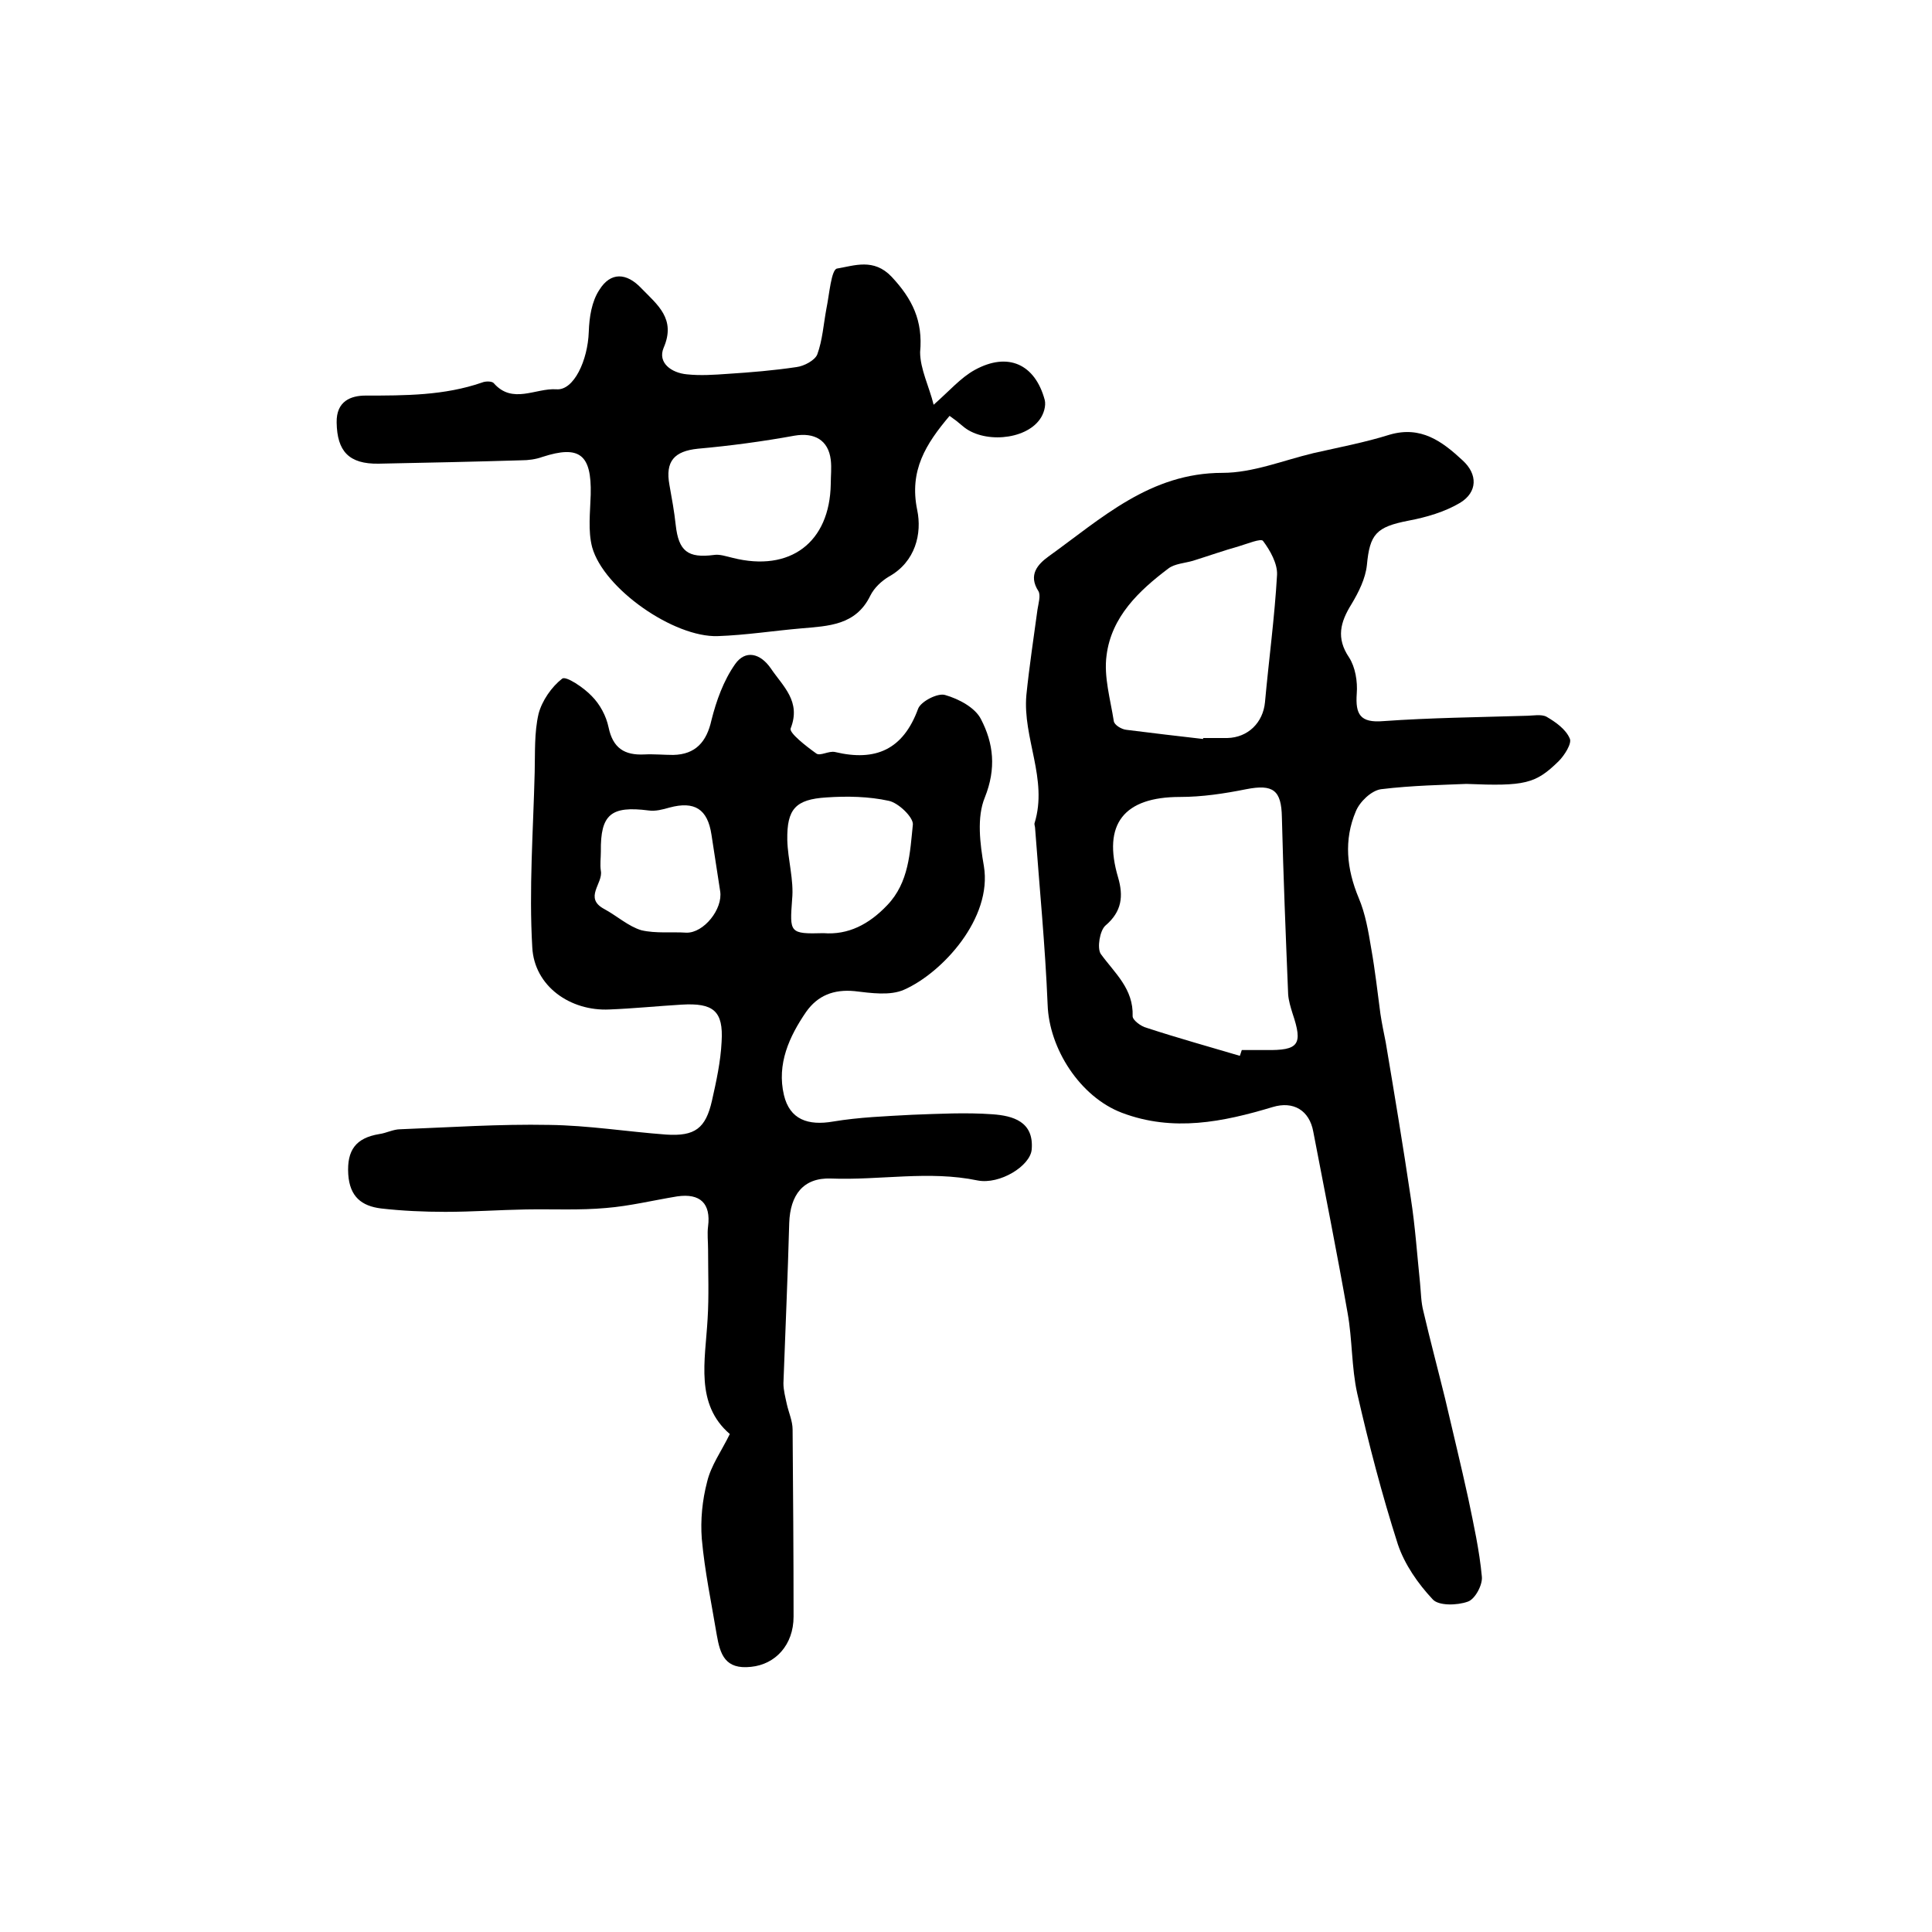
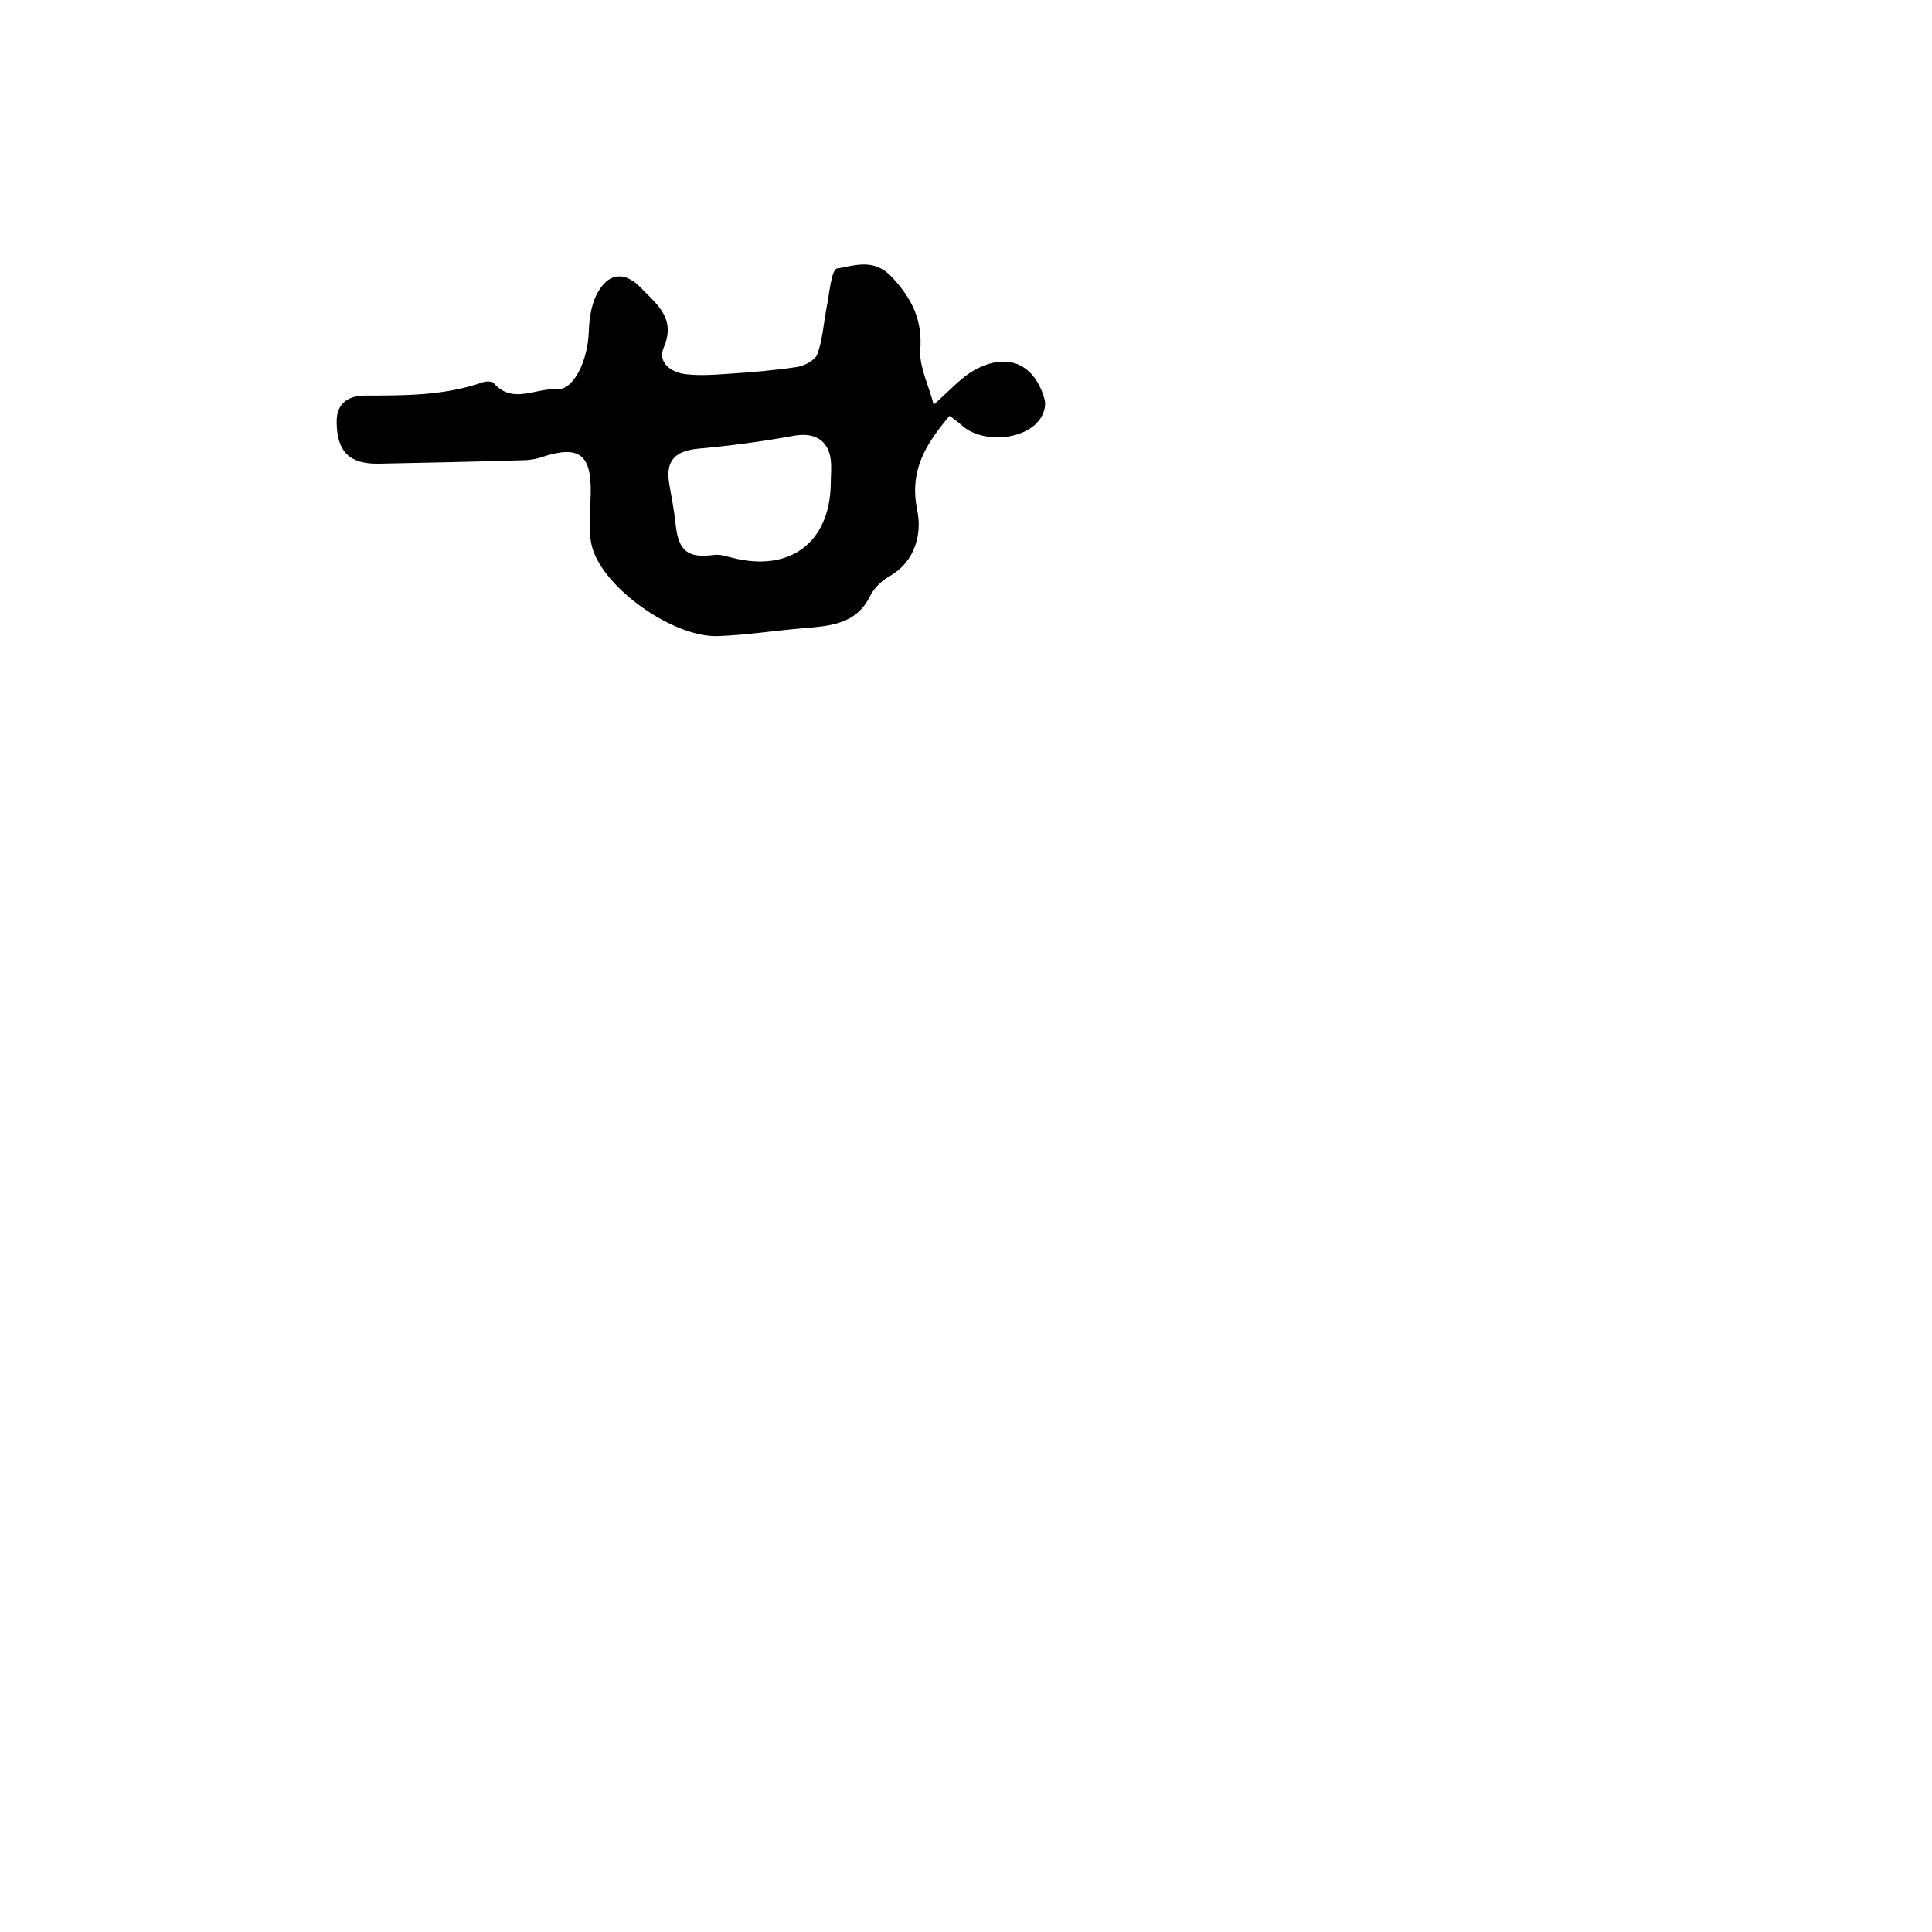
<svg xmlns="http://www.w3.org/2000/svg" version="1.1" id="图层_1" x="0px" y="0px" viewBox="0 0 400 400" style="enable-background:new 0 0 400 400;" xml:space="preserve">
  <style type="text/css">
	.st0{fill:#FFFFFF;}
</style>
  <g>
-     <path d="M303.6,162.3c-4.5,0.2-11.2,0.3-17.7,1.1c-2,0.3-4.4,2.6-5.2,4.6c-2.5,5.9-1.9,11.9,0.6,17.9c1.4,3.3,2,6.9,2.6,10.5   c0.8,4.5,1.3,9,1.9,13.5c0.3,2,0.7,3.9,1.1,5.9c1.8,10.7,3.6,21.5,5.2,32.3c0.9,5.8,1.3,11.7,1.9,17.5c0.2,2,0.2,4,0.7,5.9   c1.4,6,3,12,4.5,18.1c1.6,6.9,3.3,13.8,4.8,20.7c1.1,5.3,2.3,10.7,2.8,16.1c0.2,1.7-1.4,4.7-2.9,5.2c-2.2,0.8-6.1,0.9-7.3-0.5   c-3-3.2-5.8-7.2-7.2-11.4c-3.3-10.3-6-20.7-8.4-31.2c-1.2-5.4-1-11.2-2-16.7c-2.2-12.5-4.7-25-7.1-37.5c-0.8-4.4-4.1-6.4-8.4-5.1   c-10.3,3.1-20.6,5.2-31.2,1.2c-8.7-3.3-15.1-13.3-15.4-22.4c-0.5-12.2-1.7-24.4-2.6-36.6c0-0.3-0.2-0.7-0.1-1   c2.8-9.1-2.5-17.6-1.7-26.5c0.6-5.9,1.5-11.8,2.3-17.7c0.2-1.3,0.7-2.9,0.2-3.8c-2.2-3.4-0.1-5.6,2.1-7.2c11-7.9,21-17.3,36-17.3   c6.3,0,12.6-2.6,18.9-4.1c5.3-1.2,10.6-2.2,15.7-3.8c6.5-1.9,10.9,1.4,15.1,5.3c3.2,2.9,3.1,6.6-0.5,8.8c-3.2,1.9-7,3-10.7,3.7   c-6.7,1.3-8,2.8-8.6,9.2c-0.3,2.8-1.7,5.6-3.2,8.1c-2.3,3.7-3.2,7-0.5,11c1.3,2,1.8,5,1.6,7.5c-0.3,4.3,0.7,6.1,5.5,5.7   c9.8-0.7,19.6-0.8,29.4-1.1c1.5,0,3.3-0.4,4.4,0.2c1.9,1.1,4,2.6,4.8,4.5c0.5,1-1.1,3.5-2.3,4.7   C317.9,162.3,315.7,162.8,303.6,162.3z M256.7,218.6c0.1-0.4,0.3-0.8,0.4-1.2c1.7,0,3.3,0,5,0c6.8,0.1,7.7-1.1,5.5-7.6   c-0.4-1.3-0.8-2.6-0.9-3.9c-0.5-12.2-1-24.5-1.3-36.7c-0.1-5.6-1.8-6.9-7.4-5.8c-4.5,0.9-9.1,1.6-13.7,1.6   c-11.6,0-16.1,5.6-12.8,16.7c1.1,3.8,0.8,7-2.6,9.9c-1.2,1-1.8,4.7-1,5.9c2.9,4,6.8,7.2,6.6,12.9c0,0.8,1.7,2.1,2.9,2.4   C243.8,214.9,250.3,216.7,256.7,218.6z M249.1,153c0-0.1,0-0.1,0-0.2c1.7,0,3.3,0,5,0c4.3-0.1,7.4-3.2,7.8-7.4   c0.8-8.8,2-17.6,2.5-26.4c0.1-2.3-1.4-5-2.9-7c-0.4-0.6-3.3,0.6-5,1.1c-3.2,0.9-6.3,2-9.5,3c-1.7,0.5-3.8,0.6-5.1,1.6   c-6.1,4.6-11.8,10-12.8,18c-0.6,4.4,0.8,9.1,1.5,13.6c0.1,0.8,1.6,1.7,2.6,1.8C238.7,151.8,243.9,152.4,249.1,153z" />
-     <path d="M151.1,296.9c-7.2-6.2-5.1-15.1-4.6-23.8c0.3-4.8,0.1-9.6,0.1-14.4c0-1.6-0.2-3.3,0-4.8c0.6-4.7-1.6-6.9-6.4-6.2   c-4.9,0.8-9.8,2-14.7,2.4c-5.5,0.5-11,0.2-16.6,0.3c-5.6,0.1-11.1,0.5-16.7,0.5c-4.4,0-8.9-0.2-13.3-0.7c-4-0.5-6.5-2.4-6.8-7.1   c-0.3-5,1.6-7.5,6.4-8.3c1.5-0.2,2.9-1,4.4-1c10.3-0.4,20.5-1.1,30.8-0.9c8.1,0.1,16.1,1.4,24.2,2c6,0.4,8.2-1.3,9.5-7   c0.9-4,1.8-8.1,2-12.2c0.4-6.4-1.7-8.1-8.3-7.7c-5,0.3-9.9,0.8-14.9,1c-8.1,0.4-15.6-4.8-16-12.9c-0.7-12,0.2-24.1,0.5-36.2   c0.1-4.1-0.1-8.2,0.8-12.1c0.7-2.7,2.7-5.6,4.9-7.3c0.8-0.6,4.5,1.9,6.1,3.6c1.7,1.7,3,4.1,3.5,6.5c0.9,4.3,3.3,5.8,7.4,5.6   c2-0.1,4,0.1,6,0.1c4.6-0.1,6.9-2.7,7.9-7.2c1-4,2.5-8.2,4.9-11.6c2.1-3,5.2-2.3,7.4,0.9c2.5,3.7,6.3,6.8,4.1,12.4   c-0.4,0.9,3.2,3.7,5.3,5.2c0.8,0.6,2.6-0.6,3.9-0.3c8.4,2,14.1-0.5,17.2-9c0.6-1.5,4.1-3.3,5.6-2.8c2.8,0.8,6.2,2.6,7.4,5   c2.6,5,3.2,10.2,0.8,16.2c-1.7,4.1-1,9.6-0.2,14.2c1.8,10.8-8.6,22.1-16.5,25.6c-2.9,1.3-6.9,0.7-10.3,0.3c-4.3-0.4-7.6,0.9-10,4.3   c-3.5,5.1-6.1,10.8-4.6,17.2c1.2,5.1,5,6.4,10.2,5.5c5.4-0.9,10.9-1.1,16.4-1.4c5.5-0.2,11.1-0.5,16.6-0.1c4.2,0.3,8.6,1.5,8.1,7.3   c-0.3,3.4-6.6,7.3-11.2,6.4c-10.1-2.1-20.2,0-30.4-0.4c-5.7-0.2-8.4,3.4-8.6,9.2c-0.3,11.1-0.8,22.1-1.2,33.2   c0,1.4,0.4,2.9,0.7,4.3c0.4,1.8,1.2,3.5,1.2,5.3c0.1,12.9,0.2,25.8,0.2,38.7c0,5.9-3.8,9.9-8.8,10.4c-5.4,0.6-6.4-2.6-7.1-6.6   c-1.1-6.6-2.5-13.2-3.1-19.9c-0.3-3.9,0.1-8,1.1-11.8C147.2,303.4,149.4,300.4,151.1,296.9z M170.5,193.2c5.1,0.4,9.4-1.8,13.2-5.8   c4.5-4.7,4.7-10.9,5.3-16.7c0.1-1.5-3-4.5-5-4.9c-4.1-0.9-8.6-1-12.9-0.7c-6.4,0.4-8.2,2.4-8.1,8.8c0.1,4.1,1.4,8.3,1,12.3   C163.5,193.1,163.4,193.4,170.5,193.2z M142.1,193.1c3.6,0.1,7.6-4.9,7-8.6c-0.6-3.9-1.2-7.8-1.8-11.7c-0.8-5.3-3.5-7-8.7-5.6   c-1.4,0.4-2.9,0.8-4.3,0.6c-7.8-1-10,0.8-9.9,8.5c0,1.3-0.2,2.7,0,4c0.5,2.6-3.6,5.6,0.7,7.9c2.6,1.4,5,3.6,7.7,4.4   C135.8,193.3,139.1,192.9,142.1,193.1z" />
    <path d="M193.3,83.8c3.3-2.9,5.6-5.6,8.5-7.2c6.9-3.8,12.5-1.2,14.5,6.2c0.3,1.2-0.2,2.9-1,4c-3.1,4.4-11.9,5-16,1.4   c-0.8-0.7-1.7-1.4-2.7-2.1c-4.9,5.8-8.4,11.3-6.7,19.5c1,4.8-0.3,10.7-5.9,13.8c-1.5,0.9-3,2.3-3.8,3.9c-3,6.2-8.7,6.3-14.3,6.8   c-5.8,0.5-11.5,1.4-17.3,1.6c-9.1,0.3-23.6-9.8-26-18.4c-0.9-3.4-0.4-7.3-0.3-10.9c0.2-8.3-2.3-10.3-10-7.8   c-1.4,0.5-2.9,0.7-4.4,0.7c-9.8,0.3-19.6,0.5-29.5,0.7c-6.2,0.1-8.6-2.6-8.7-8.5c-0.1-4.5,3-5.6,6-5.6c8.2,0,16.3,0,24.1-2.7   c0.7-0.3,2-0.3,2.4,0.1c3.9,4.5,8.7,1,13,1.3c3.6,0.3,6.5-6,6.7-11.9c0.1-3,0.6-6.3,2.2-8.7c2.3-3.7,5.6-3.6,8.7-0.3   c3.3,3.4,7.2,6.3,4.6,12.3c-1.3,3.1,1.6,5.2,4.8,5.5c2.8,0.3,5.7,0.1,8.5-0.1c4.7-0.3,9.5-0.7,14.2-1.4c1.6-0.2,3.8-1.4,4.3-2.6   c1.1-3,1.3-6.3,1.9-9.5c0.6-2.9,1-8.1,2.2-8.3c3.6-0.6,7.6-2.2,11.3,1.7c4.3,4.6,6.5,9.1,5.9,15.6   C190.5,76.4,192.4,80.1,193.3,83.8z M172,100.2c0-1.7,0.2-3.3,0-5c-0.5-4.1-3.4-5.7-7.5-5c-6.6,1.2-13.3,2.1-20,2.7   c-4.9,0.5-6.8,2.6-5.9,7.5c0.5,2.8,1,5.5,1.3,8.3c0.6,5.4,2.5,6.9,7.9,6.2c1.2-0.2,2.6,0.3,3.9,0.6   C163.6,118.5,171.8,112.3,172,100.2z" />
  </g>
</svg>